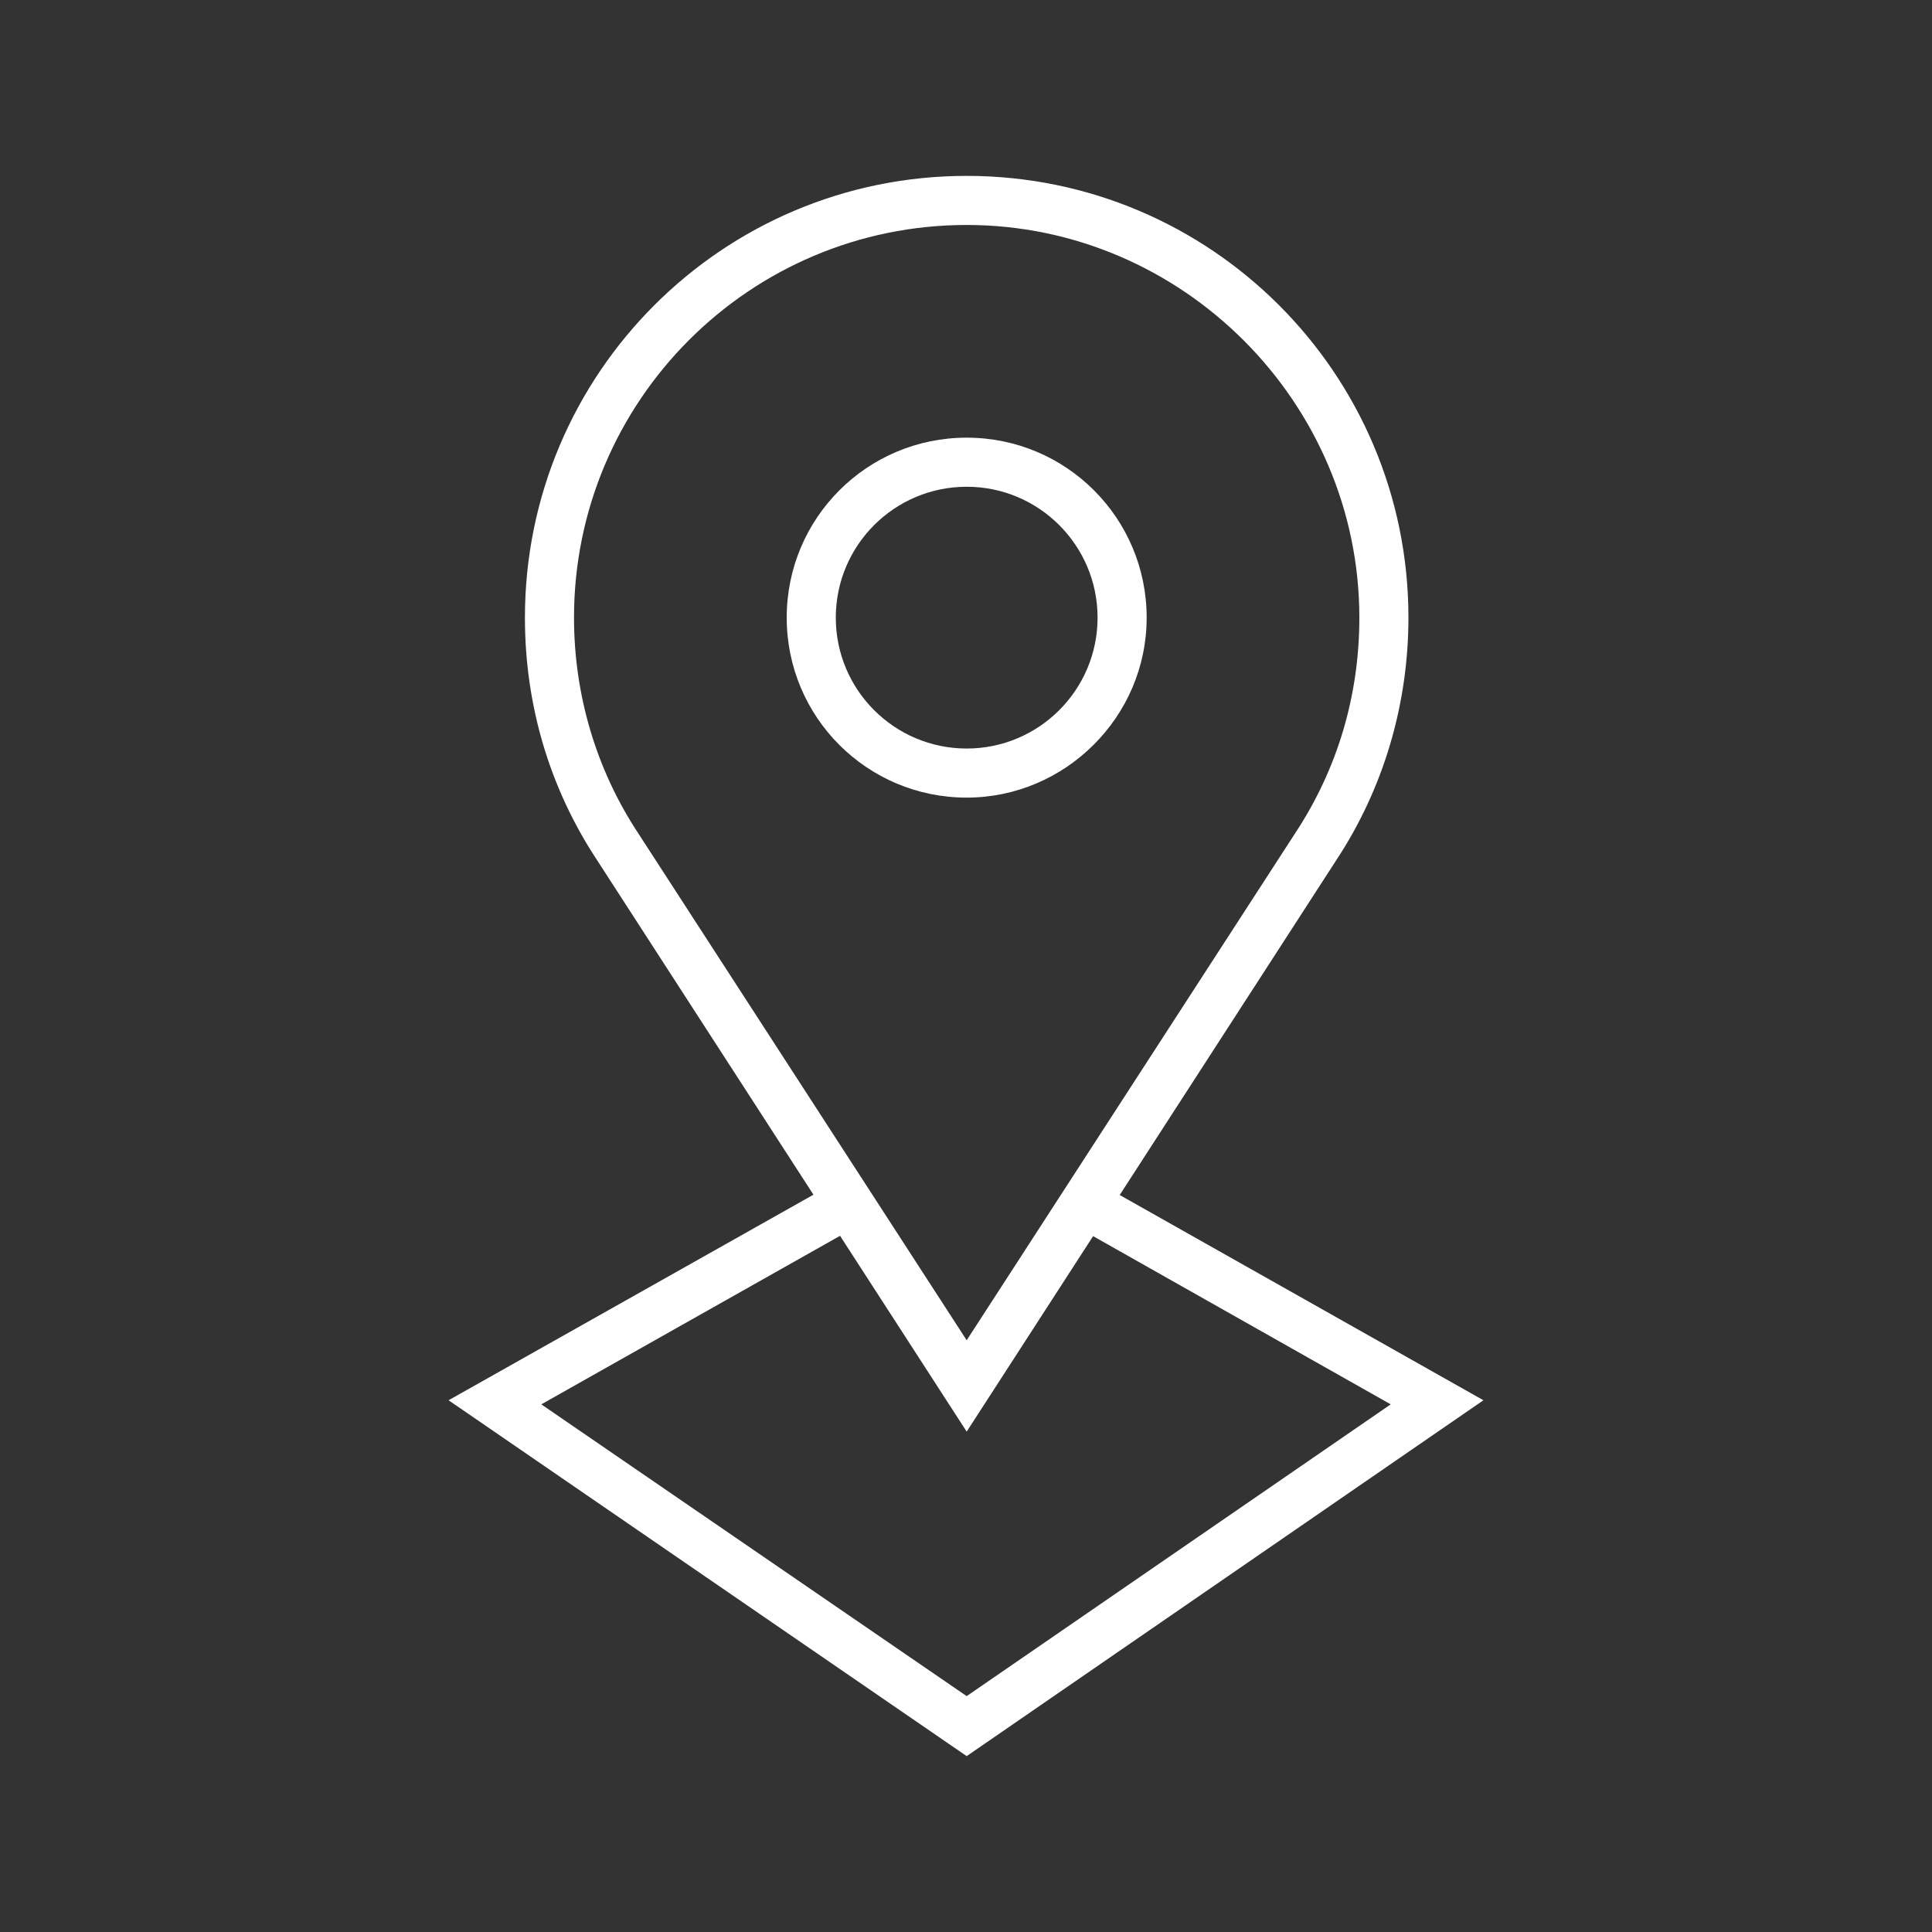
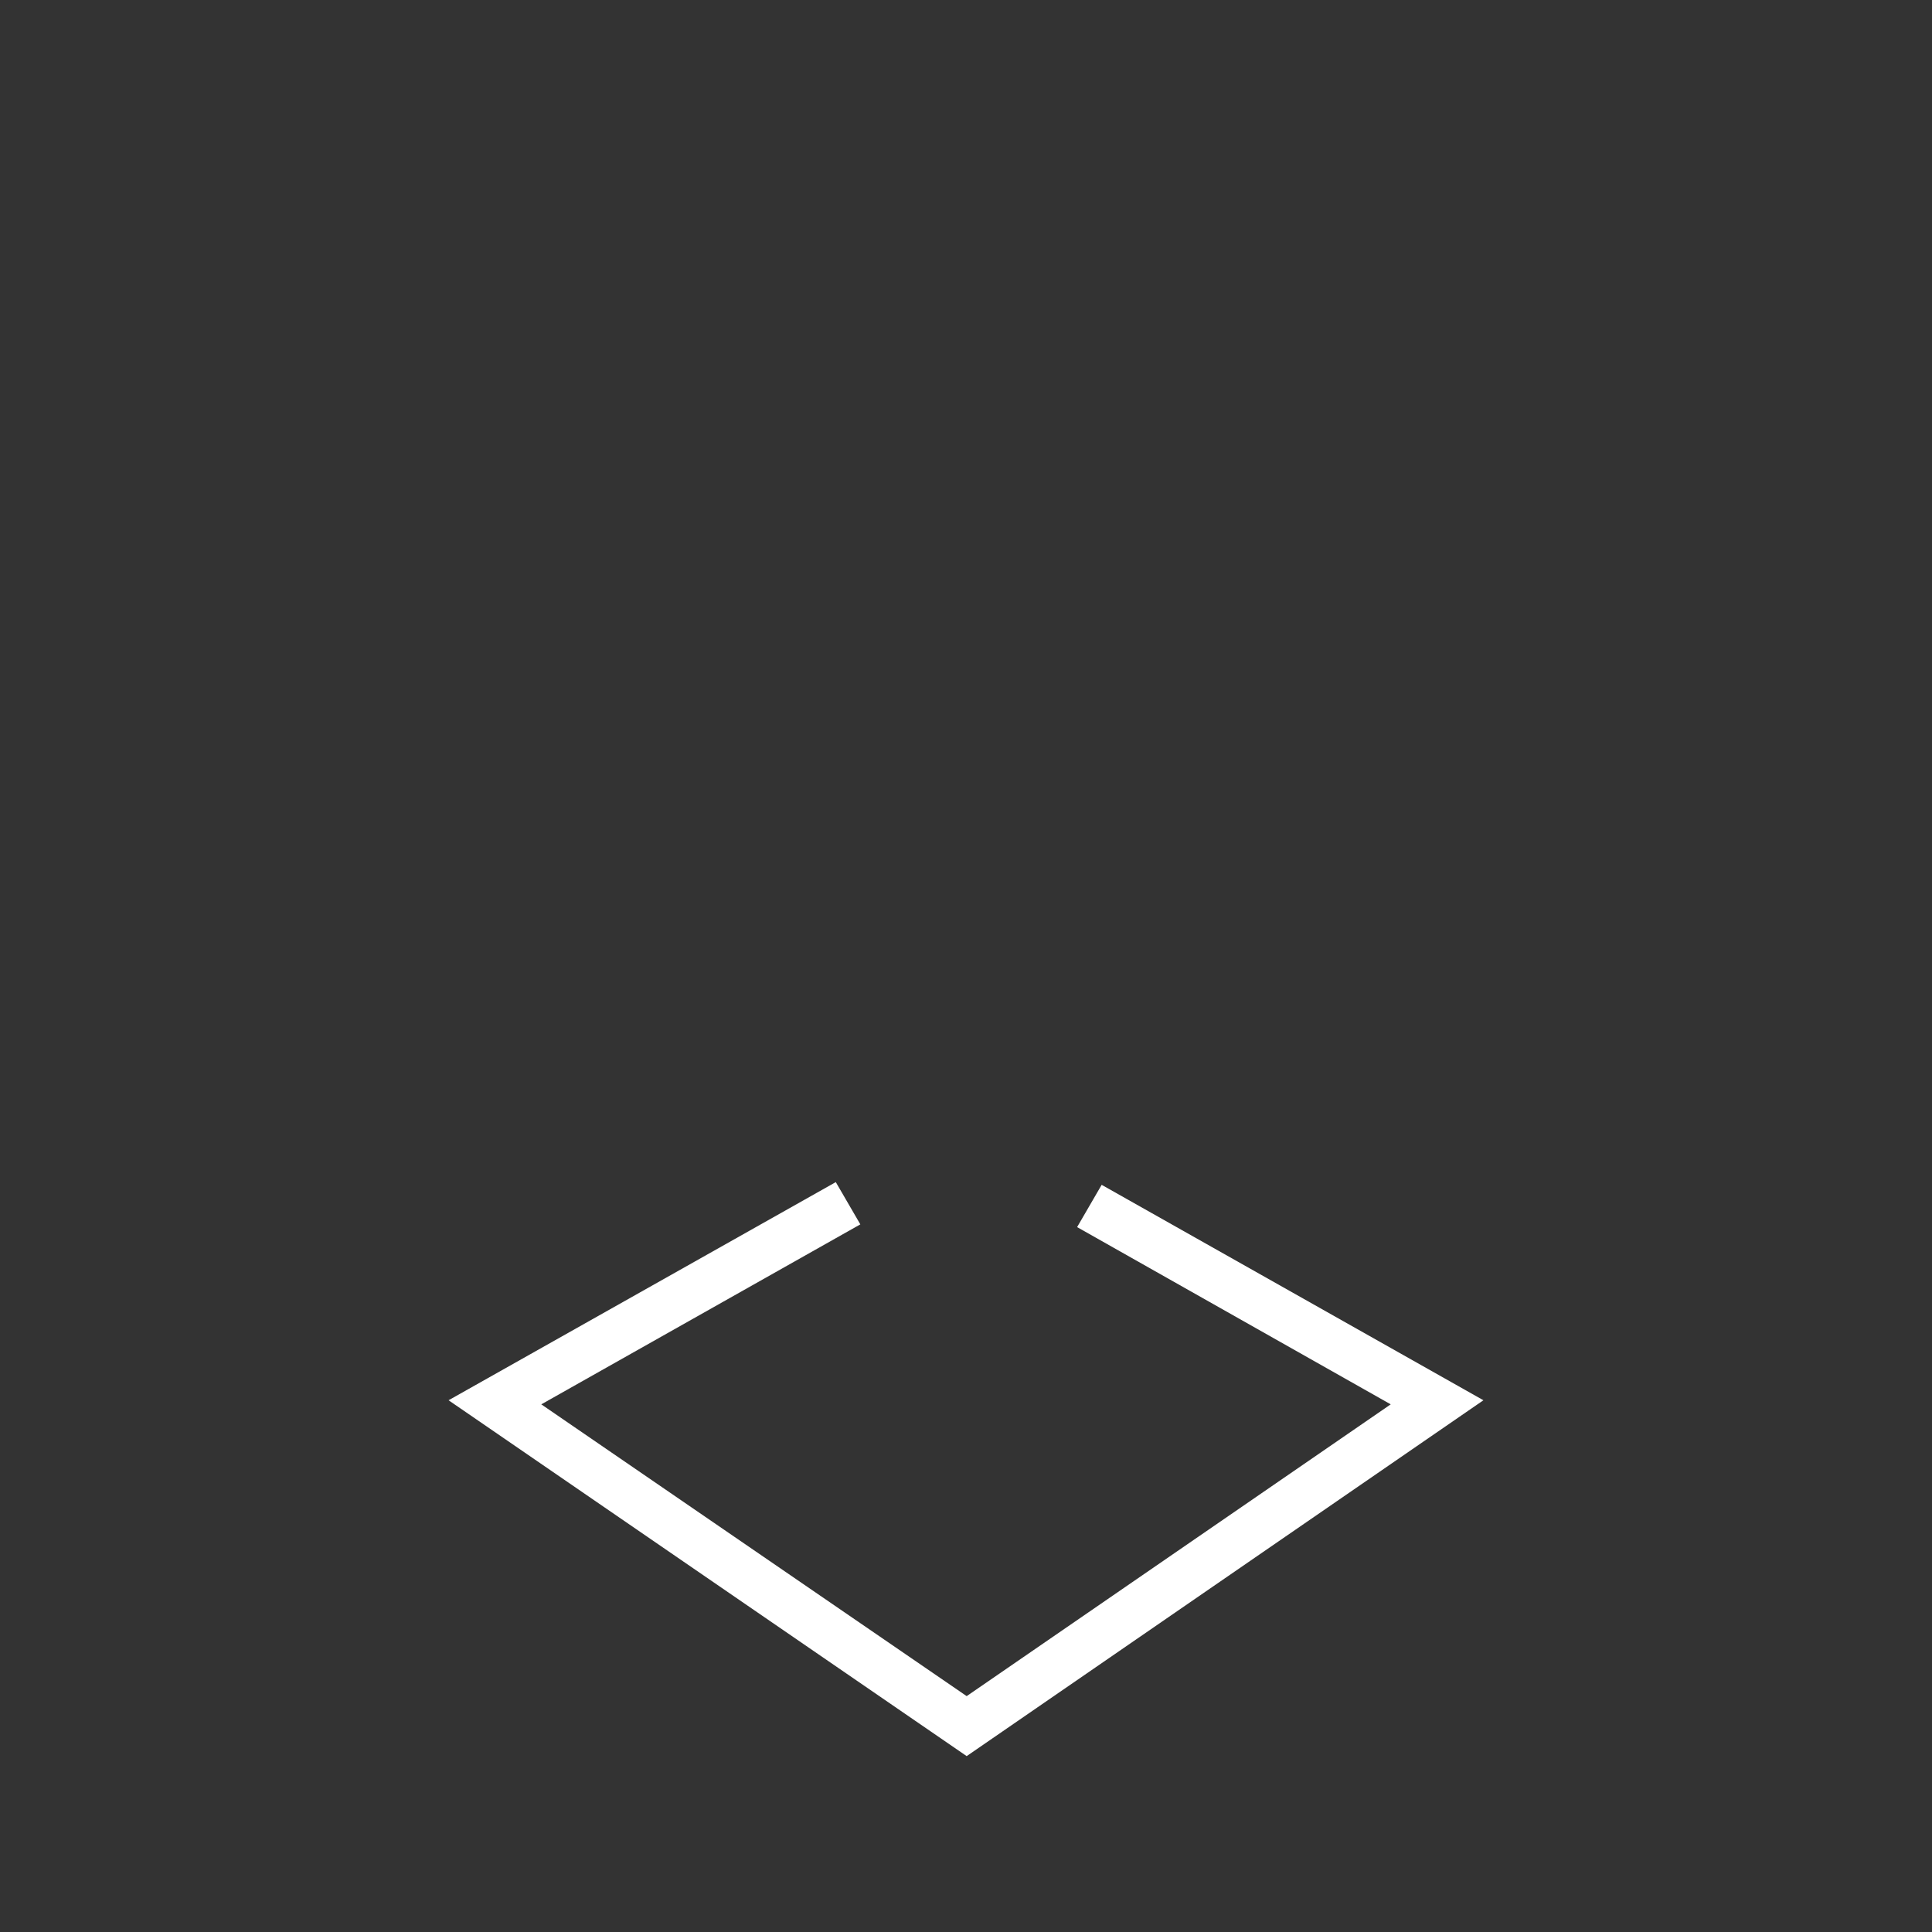
<svg xmlns="http://www.w3.org/2000/svg" version="1.1" id="Layer_1" x="0px" y="0px" viewBox="0 0 141.7 141.7" style="enable-background:new 0 0 141.7 141.7;" xml:space="preserve">
  <rect x="0" y="0" width="141.7" height="141.7" fill="#333333" stroke="none" />
  <style type="text/css"> .st0{fill:#FFFFFF;} </style>
  <polygon class="st0" points="70.9,128.8 32.9,102.7 61.3,86.7 63.1,89.8 39.7,103 70.9,124.4 102,103 79,90 80.8,86.9 108.8,102.7 " />
-   <path class="st0" d="M70.9,58.5c-7.3,0-13.2-5.9-13.2-13.2s5.9-13.2,13.2-13.2S84.1,38,84.1,45.3S78.1,58.5,70.9,58.5z M70.9,35.7 c-5.3,0-9.6,4.3-9.6,9.6s4.3,9.6,9.6,9.6s9.6-4.3,9.6-9.6S76.2,35.7,70.9,35.7z" />
-   <path class="st0" d="M70.9,105L43.8,63.1c-3.5-5.3-5.3-11.4-5.3-17.8c0-17.9,14.5-32.4,32.4-32.4s32.4,14.5,32.4,32.4 c0,6.3-1.8,12.5-5.3,17.8l0,0L70.9,105z M70.9,16.5c-15.9,0-28.8,12.9-28.8,28.8c0,5.6,1.6,11.1,4.7,15.8l24.1,37.2l24.1-37.2 c3.1-4.7,4.7-10.1,4.7-15.8C99.7,29.5,86.7,16.5,70.9,16.5L70.9,16.5z" />
</svg>